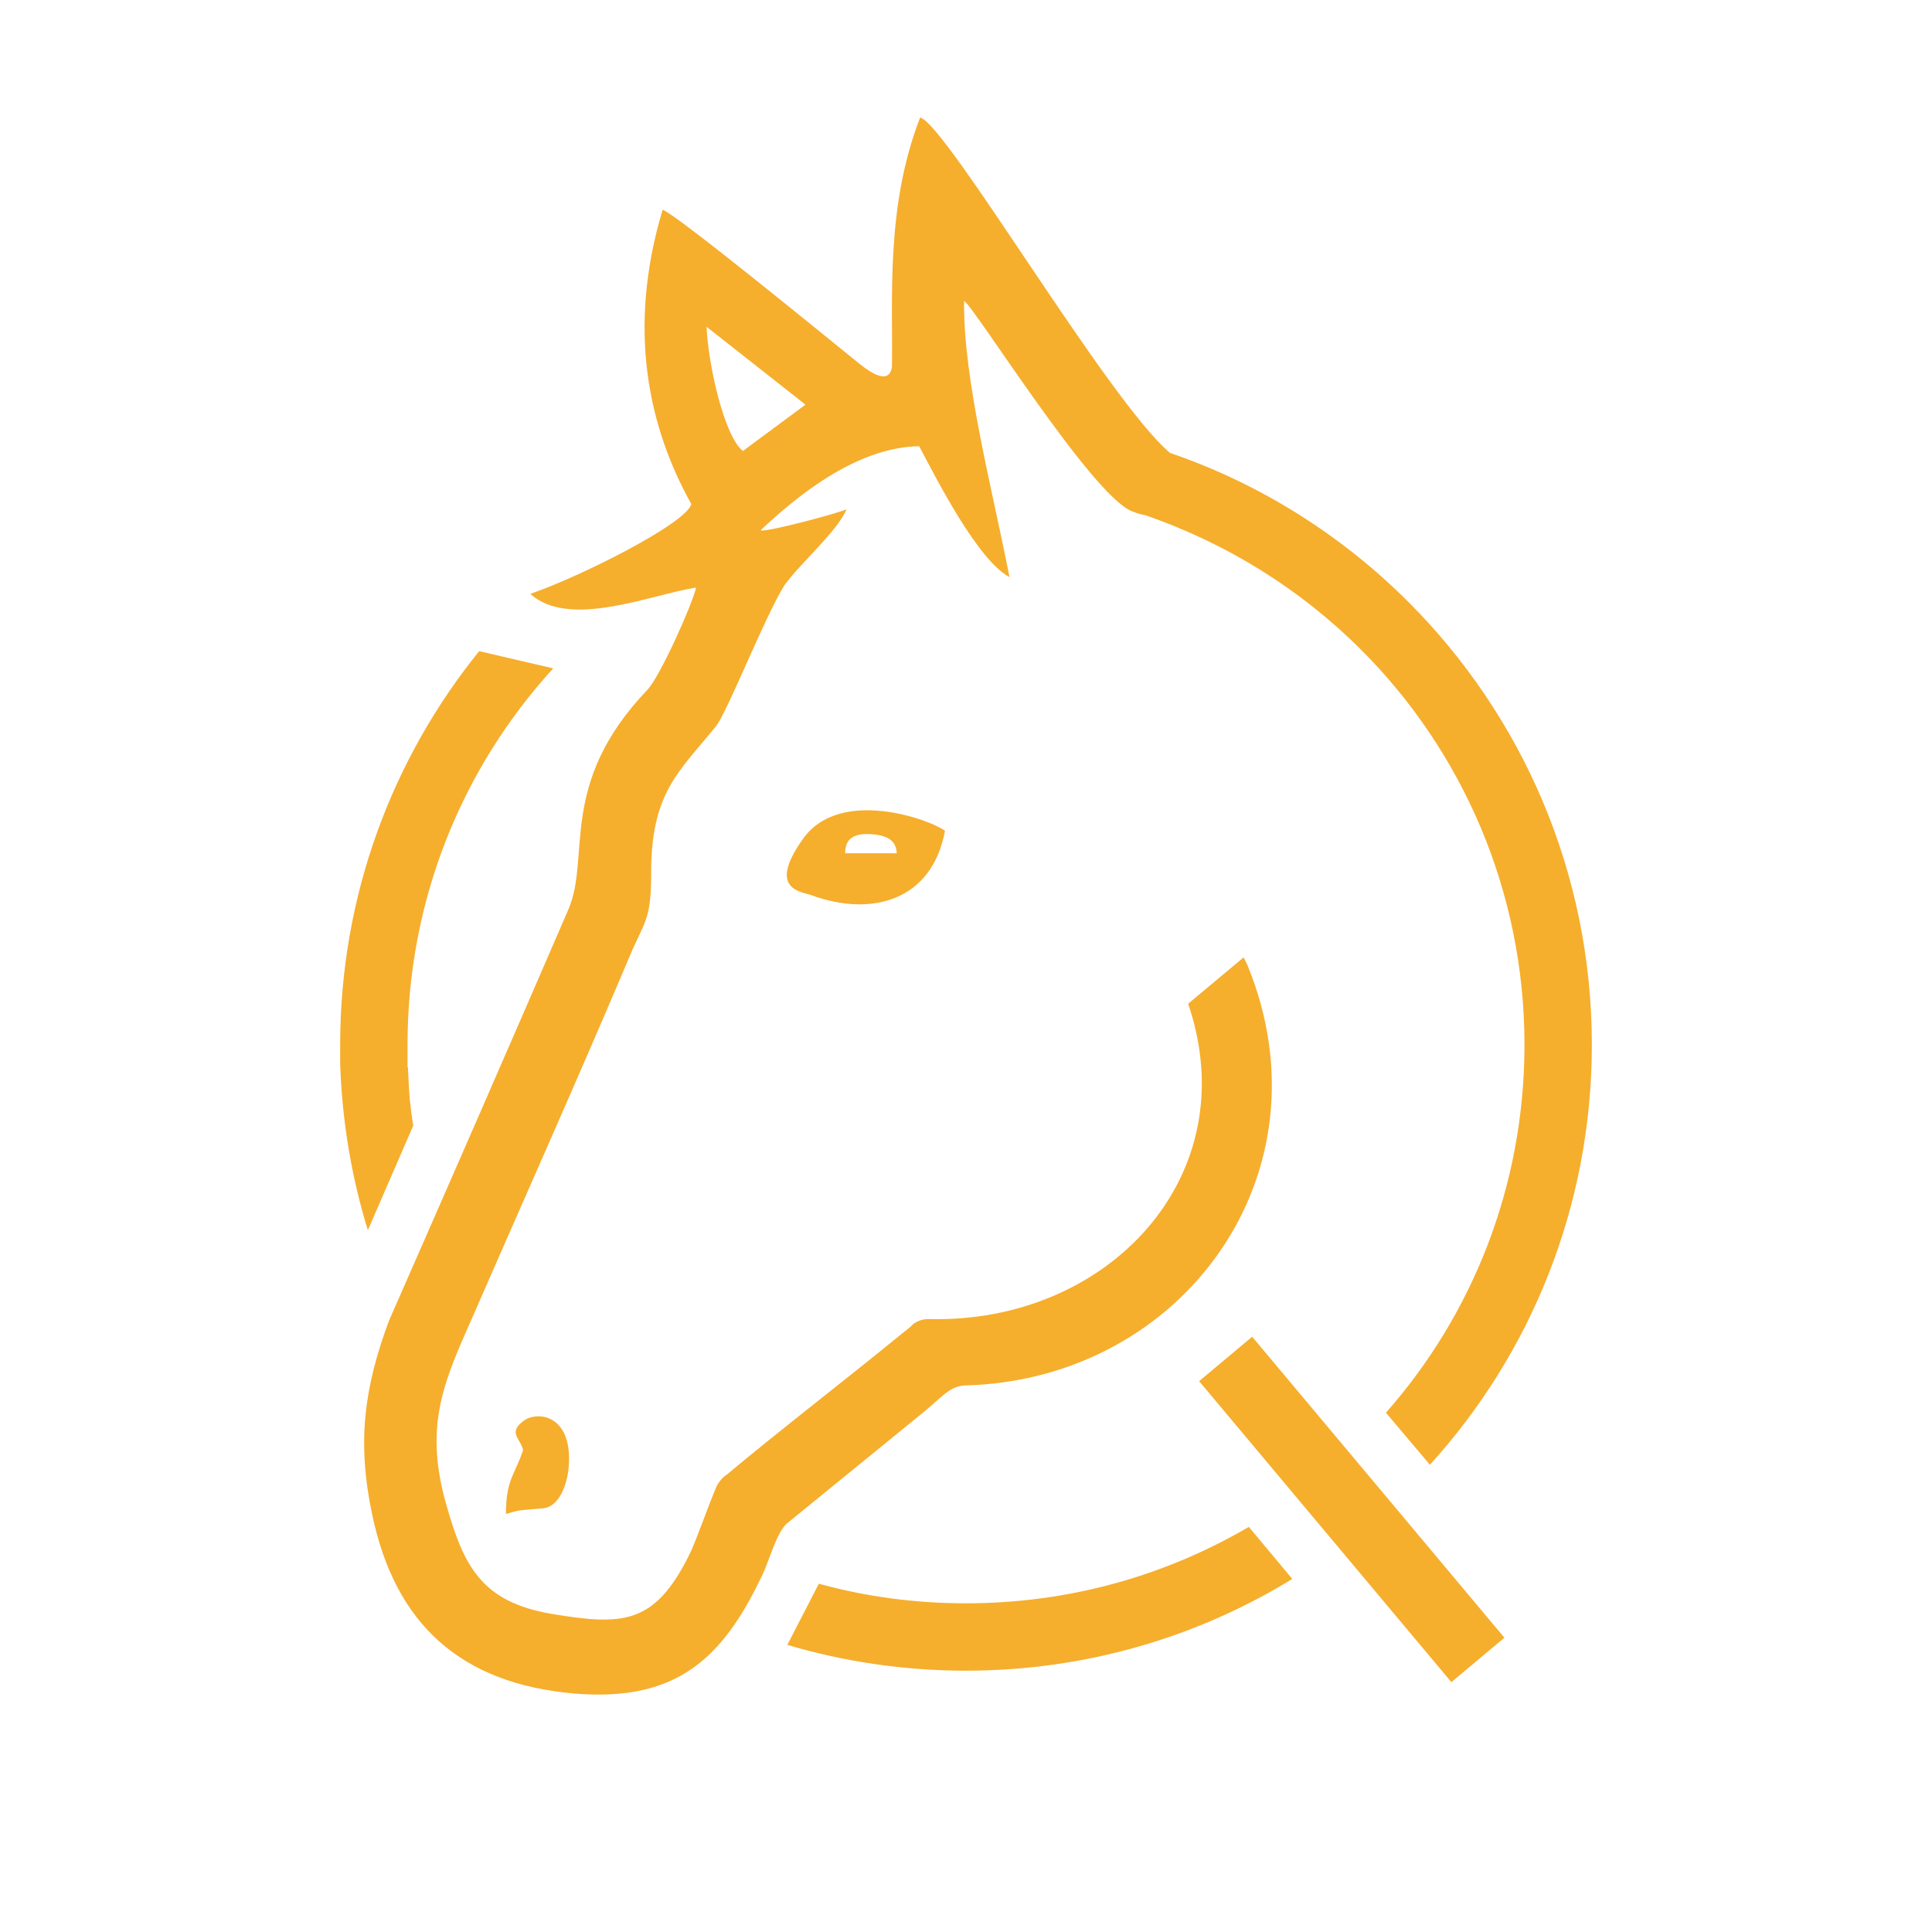
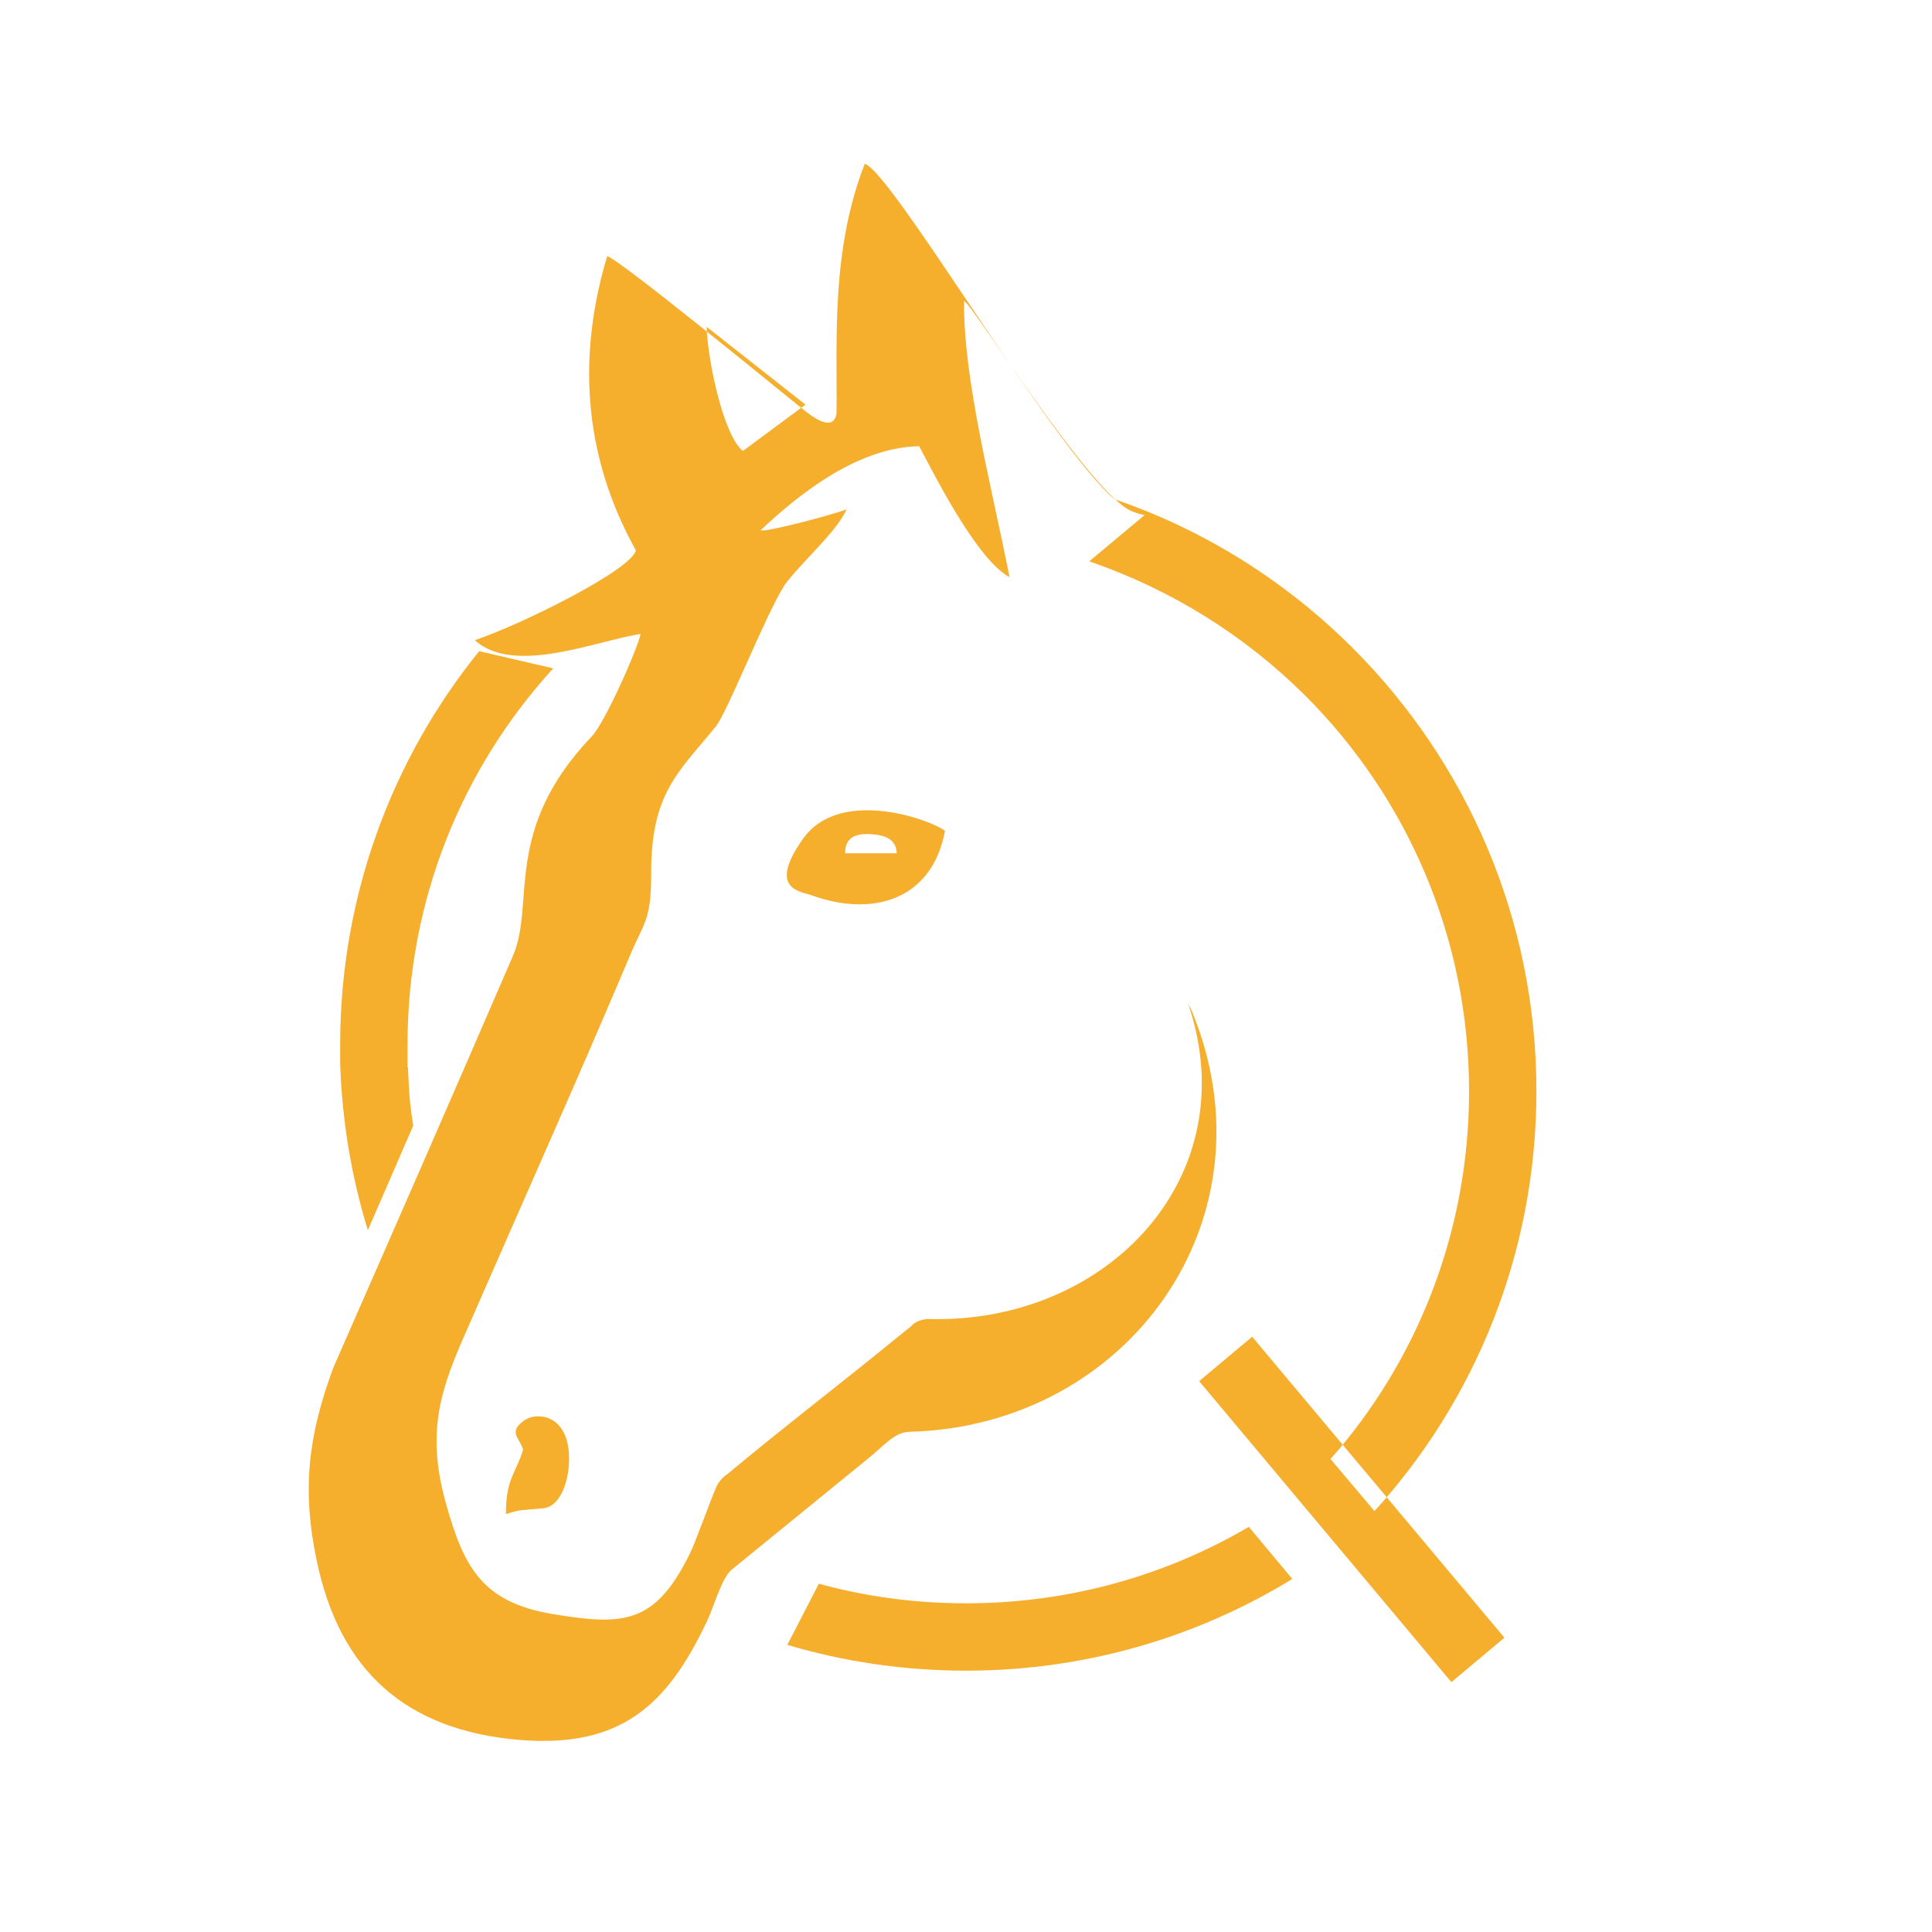
<svg xmlns="http://www.w3.org/2000/svg" data-bbox="0 0 4044 4044" viewBox="0 0 4044 4044" height="168.452" width="168.452" shape-rendering="geometricPrecision" text-rendering="geometricPrecision" image-rendering="optimizeQuality" fill-rule="evenodd" clip-rule="evenodd" data-type="ugc">
  <g>
-     <path fill="none" d="M4044 0v4044H0V0h4044z" />
-     <path d="m2510 2891 111-93 528 630-111 93-528-630zM1003 1363c-182 225-291 512-291 824v39c4 121 24 239 58 349l95-219c-3-17-5-35-7-52-2-22-3-45-4-67v-2l-1-2v-46c0-304 115-580 305-788l-155-36zm683-516-207-163c3 76 36 228 76 260l131-97zm710 231c-8-1-17-4-27-8-85-34-332-432-351-440-2 166 60 397 95 578-67-36-153-206-189-274-136 2-265 113-332 176 11 5 163-36 180-44-20 47-97 113-130 159-41 65-119 265-144 296-78 96-136 139-135 310 0 98-16 100-46 173-110 260-226 519-339 778-54 122-88 212-44 367 37 131 75 204 220 229 150 25 216 23 289-124 12-23 42-109 57-143 5-10 13-19 22-25 115-96 248-198 369-297 7-6 15-11 21-18 9-6 19-10 31-10h1c375 10 666-299 543-660l116-97c3 5 6 12 8 16 179 435-134 868-591 880-32 1-50 26-87 56l-286 233c-21 18-37 78-51 107-83 176-180 266-392 249-239-20-377-145-425-375-32-151-17-265 35-405 126-287 252-575 376-862 47-110-23-262 165-459 26-27 93-176 102-214-90 13-265 88-347 13 103-35 328-148 337-188-88-158-136-363-60-616 29 10 331 257 404 316 15 12 69 59 76 13 2-146-13-337 59-522 55 14 395 595 523 702 190 65 360 173 499 312 237 237 384 565 384 927 0 338-128 647-339 879l-92-109c181-205 290-475 290-770 0-323-131-616-342-827-126-126-281-223-453-282zM1059 3169c0-73 19-82 36-134-6-25-34-37 4-63 31-19 102-7 91 103-4 35-20 78-52 82-53 5-45 2-79 12zm818-1383c-1-30-25-38-54-40-34-2-54 8-54 40h108zm101-47c-27 146-153 181-279 135-21-8-94-11-19-117 77-111 268-41 298-18zm-330 1704c118 35 244 54 374 54 250 0 484-70 683-192l-91-109c-174 102-376 160-592 160-107 0-210-14-308-41l-66 128z" fill="#f6ae2d" />
+     <path d="m2510 2891 111-93 528 630-111 93-528-630zM1003 1363c-182 225-291 512-291 824v39c4 121 24 239 58 349l95-219c-3-17-5-35-7-52-2-22-3-45-4-67v-2l-1-2v-46c0-304 115-580 305-788l-155-36zm683-516-207-163c3 76 36 228 76 260l131-97zm710 231c-8-1-17-4-27-8-85-34-332-432-351-440-2 166 60 397 95 578-67-36-153-206-189-274-136 2-265 113-332 176 11 5 163-36 180-44-20 47-97 113-130 159-41 65-119 265-144 296-78 96-136 139-135 310 0 98-16 100-46 173-110 260-226 519-339 778-54 122-88 212-44 367 37 131 75 204 220 229 150 25 216 23 289-124 12-23 42-109 57-143 5-10 13-19 22-25 115-96 248-198 369-297 7-6 15-11 21-18 9-6 19-10 31-10h1c375 10 666-299 543-660c3 5 6 12 8 16 179 435-134 868-591 880-32 1-50 26-87 56l-286 233c-21 18-37 78-51 107-83 176-180 266-392 249-239-20-377-145-425-375-32-151-17-265 35-405 126-287 252-575 376-862 47-110-23-262 165-459 26-27 93-176 102-214-90 13-265 88-347 13 103-35 328-148 337-188-88-158-136-363-60-616 29 10 331 257 404 316 15 12 69 59 76 13 2-146-13-337 59-522 55 14 395 595 523 702 190 65 360 173 499 312 237 237 384 565 384 927 0 338-128 647-339 879l-92-109c181-205 290-475 290-770 0-323-131-616-342-827-126-126-281-223-453-282zM1059 3169c0-73 19-82 36-134-6-25-34-37 4-63 31-19 102-7 91 103-4 35-20 78-52 82-53 5-45 2-79 12zm818-1383c-1-30-25-38-54-40-34-2-54 8-54 40h108zm101-47c-27 146-153 181-279 135-21-8-94-11-19-117 77-111 268-41 298-18zm-330 1704c118 35 244 54 374 54 250 0 484-70 683-192l-91-109c-174 102-376 160-592 160-107 0-210-14-308-41l-66 128z" fill="#f6ae2d" />
  </g>
</svg>